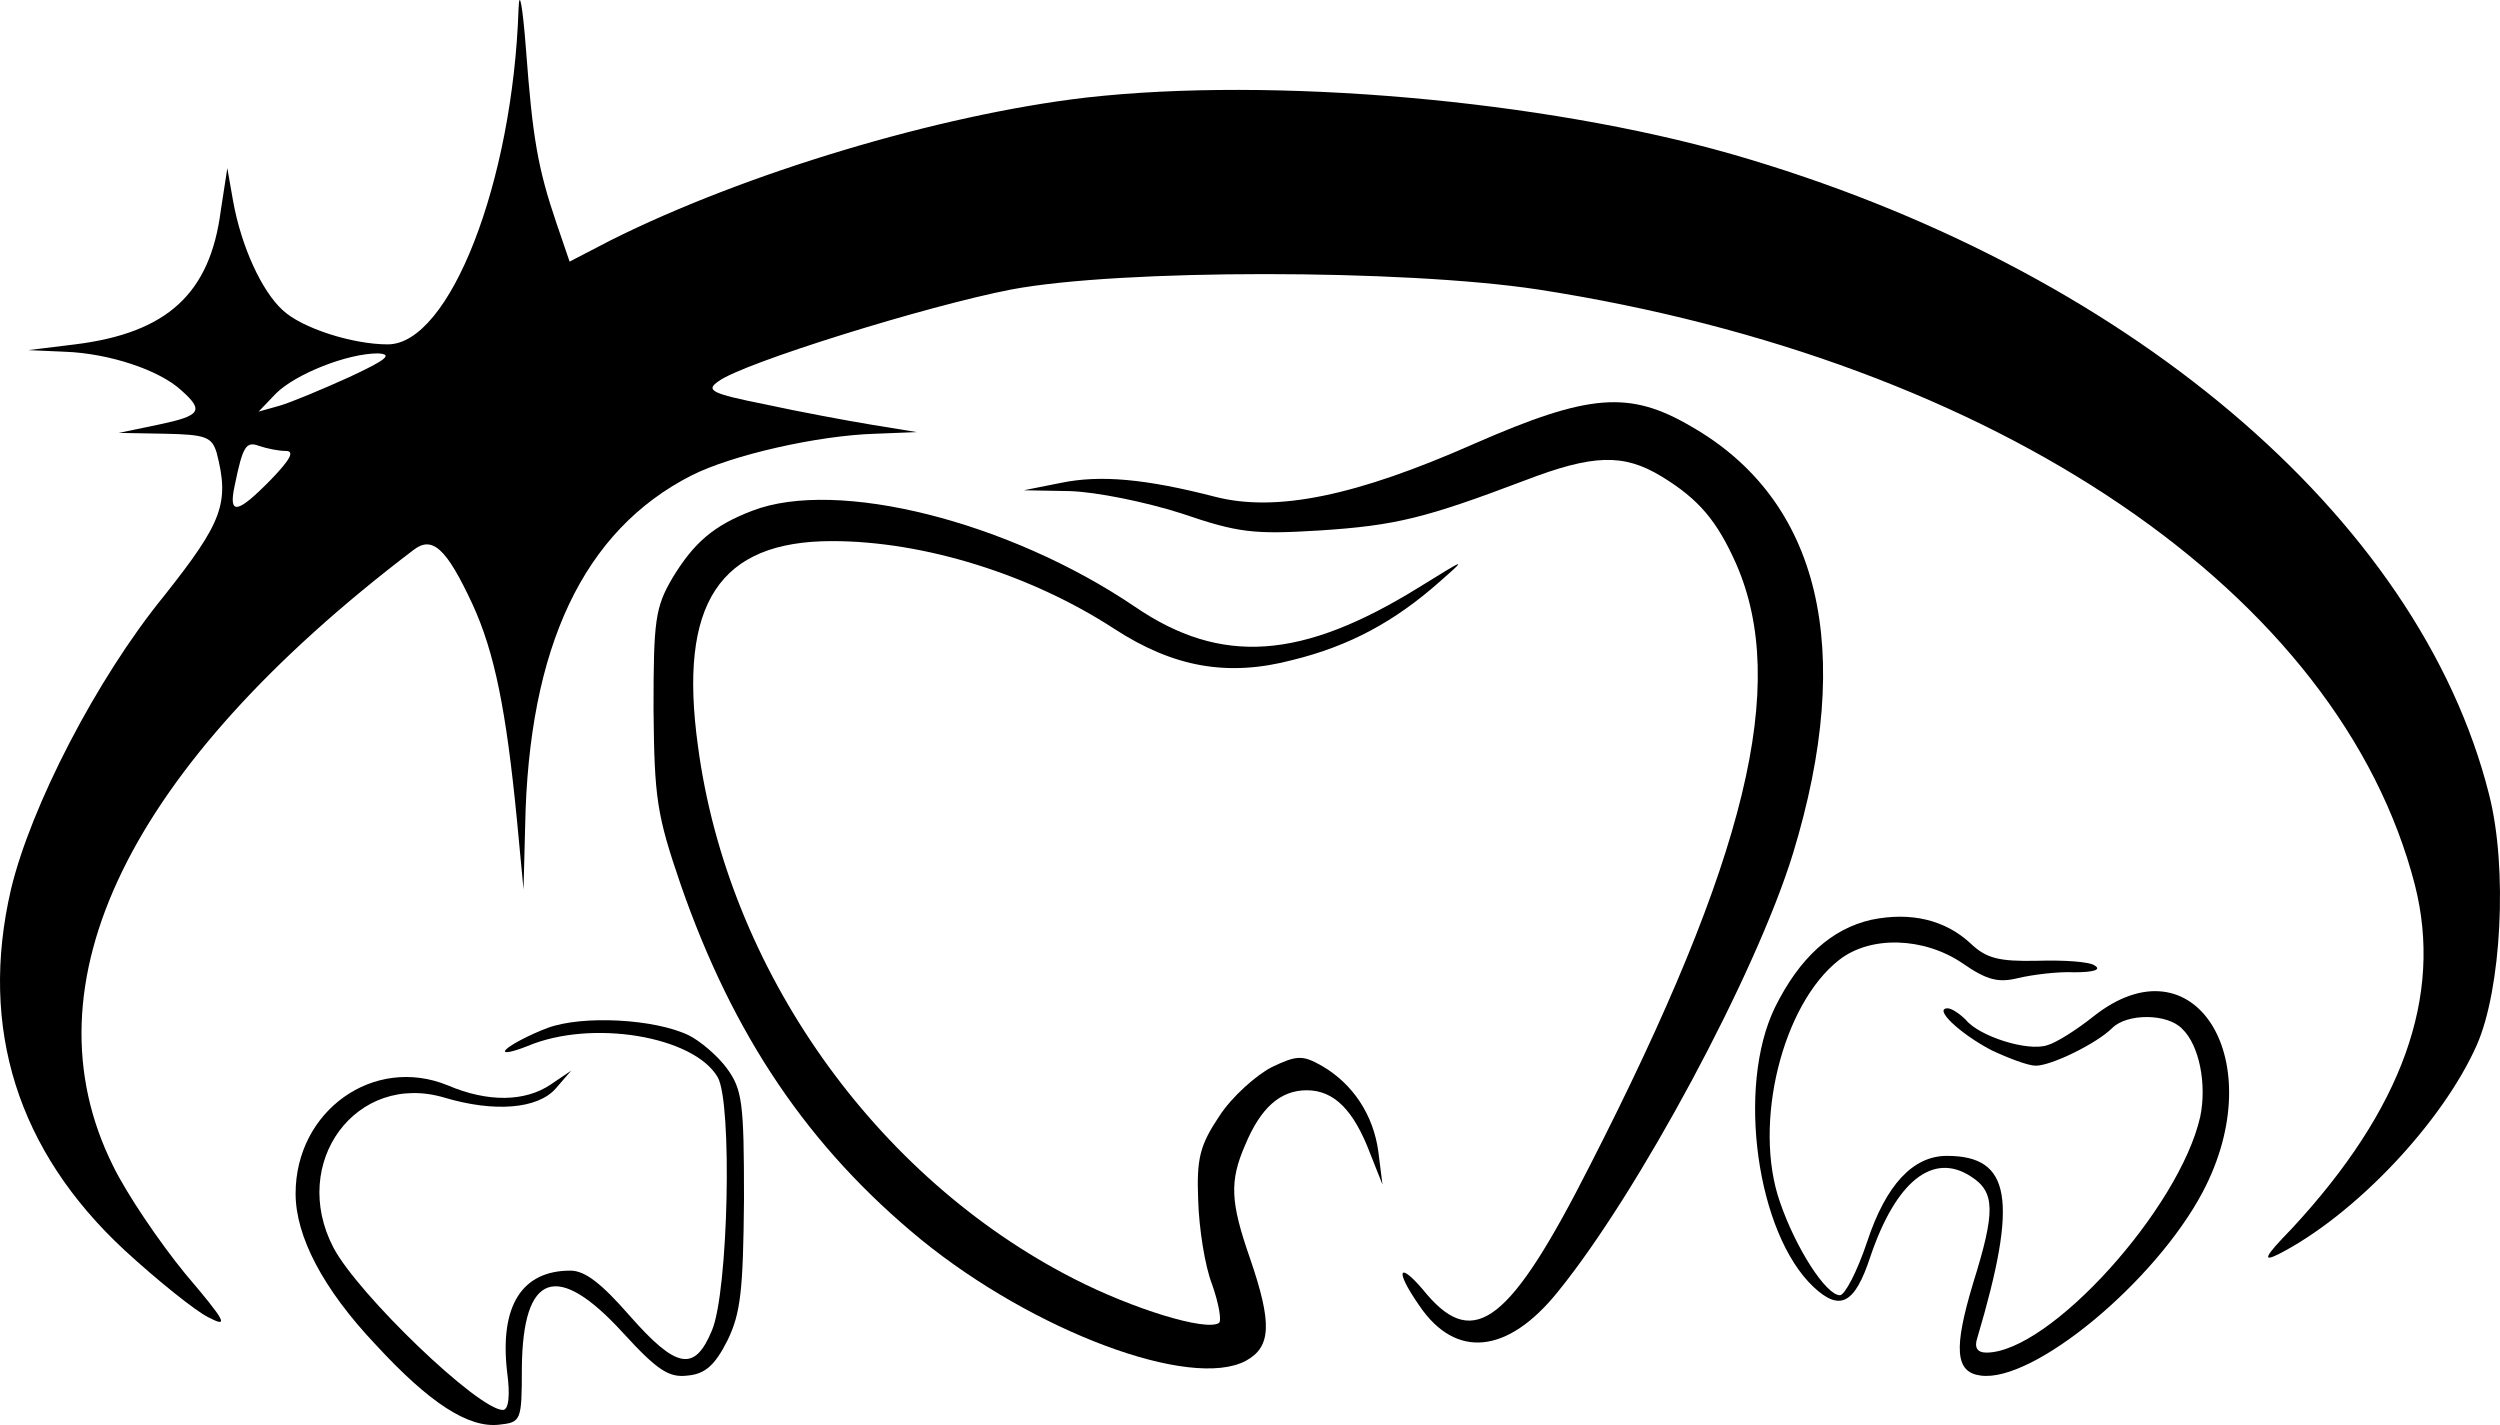
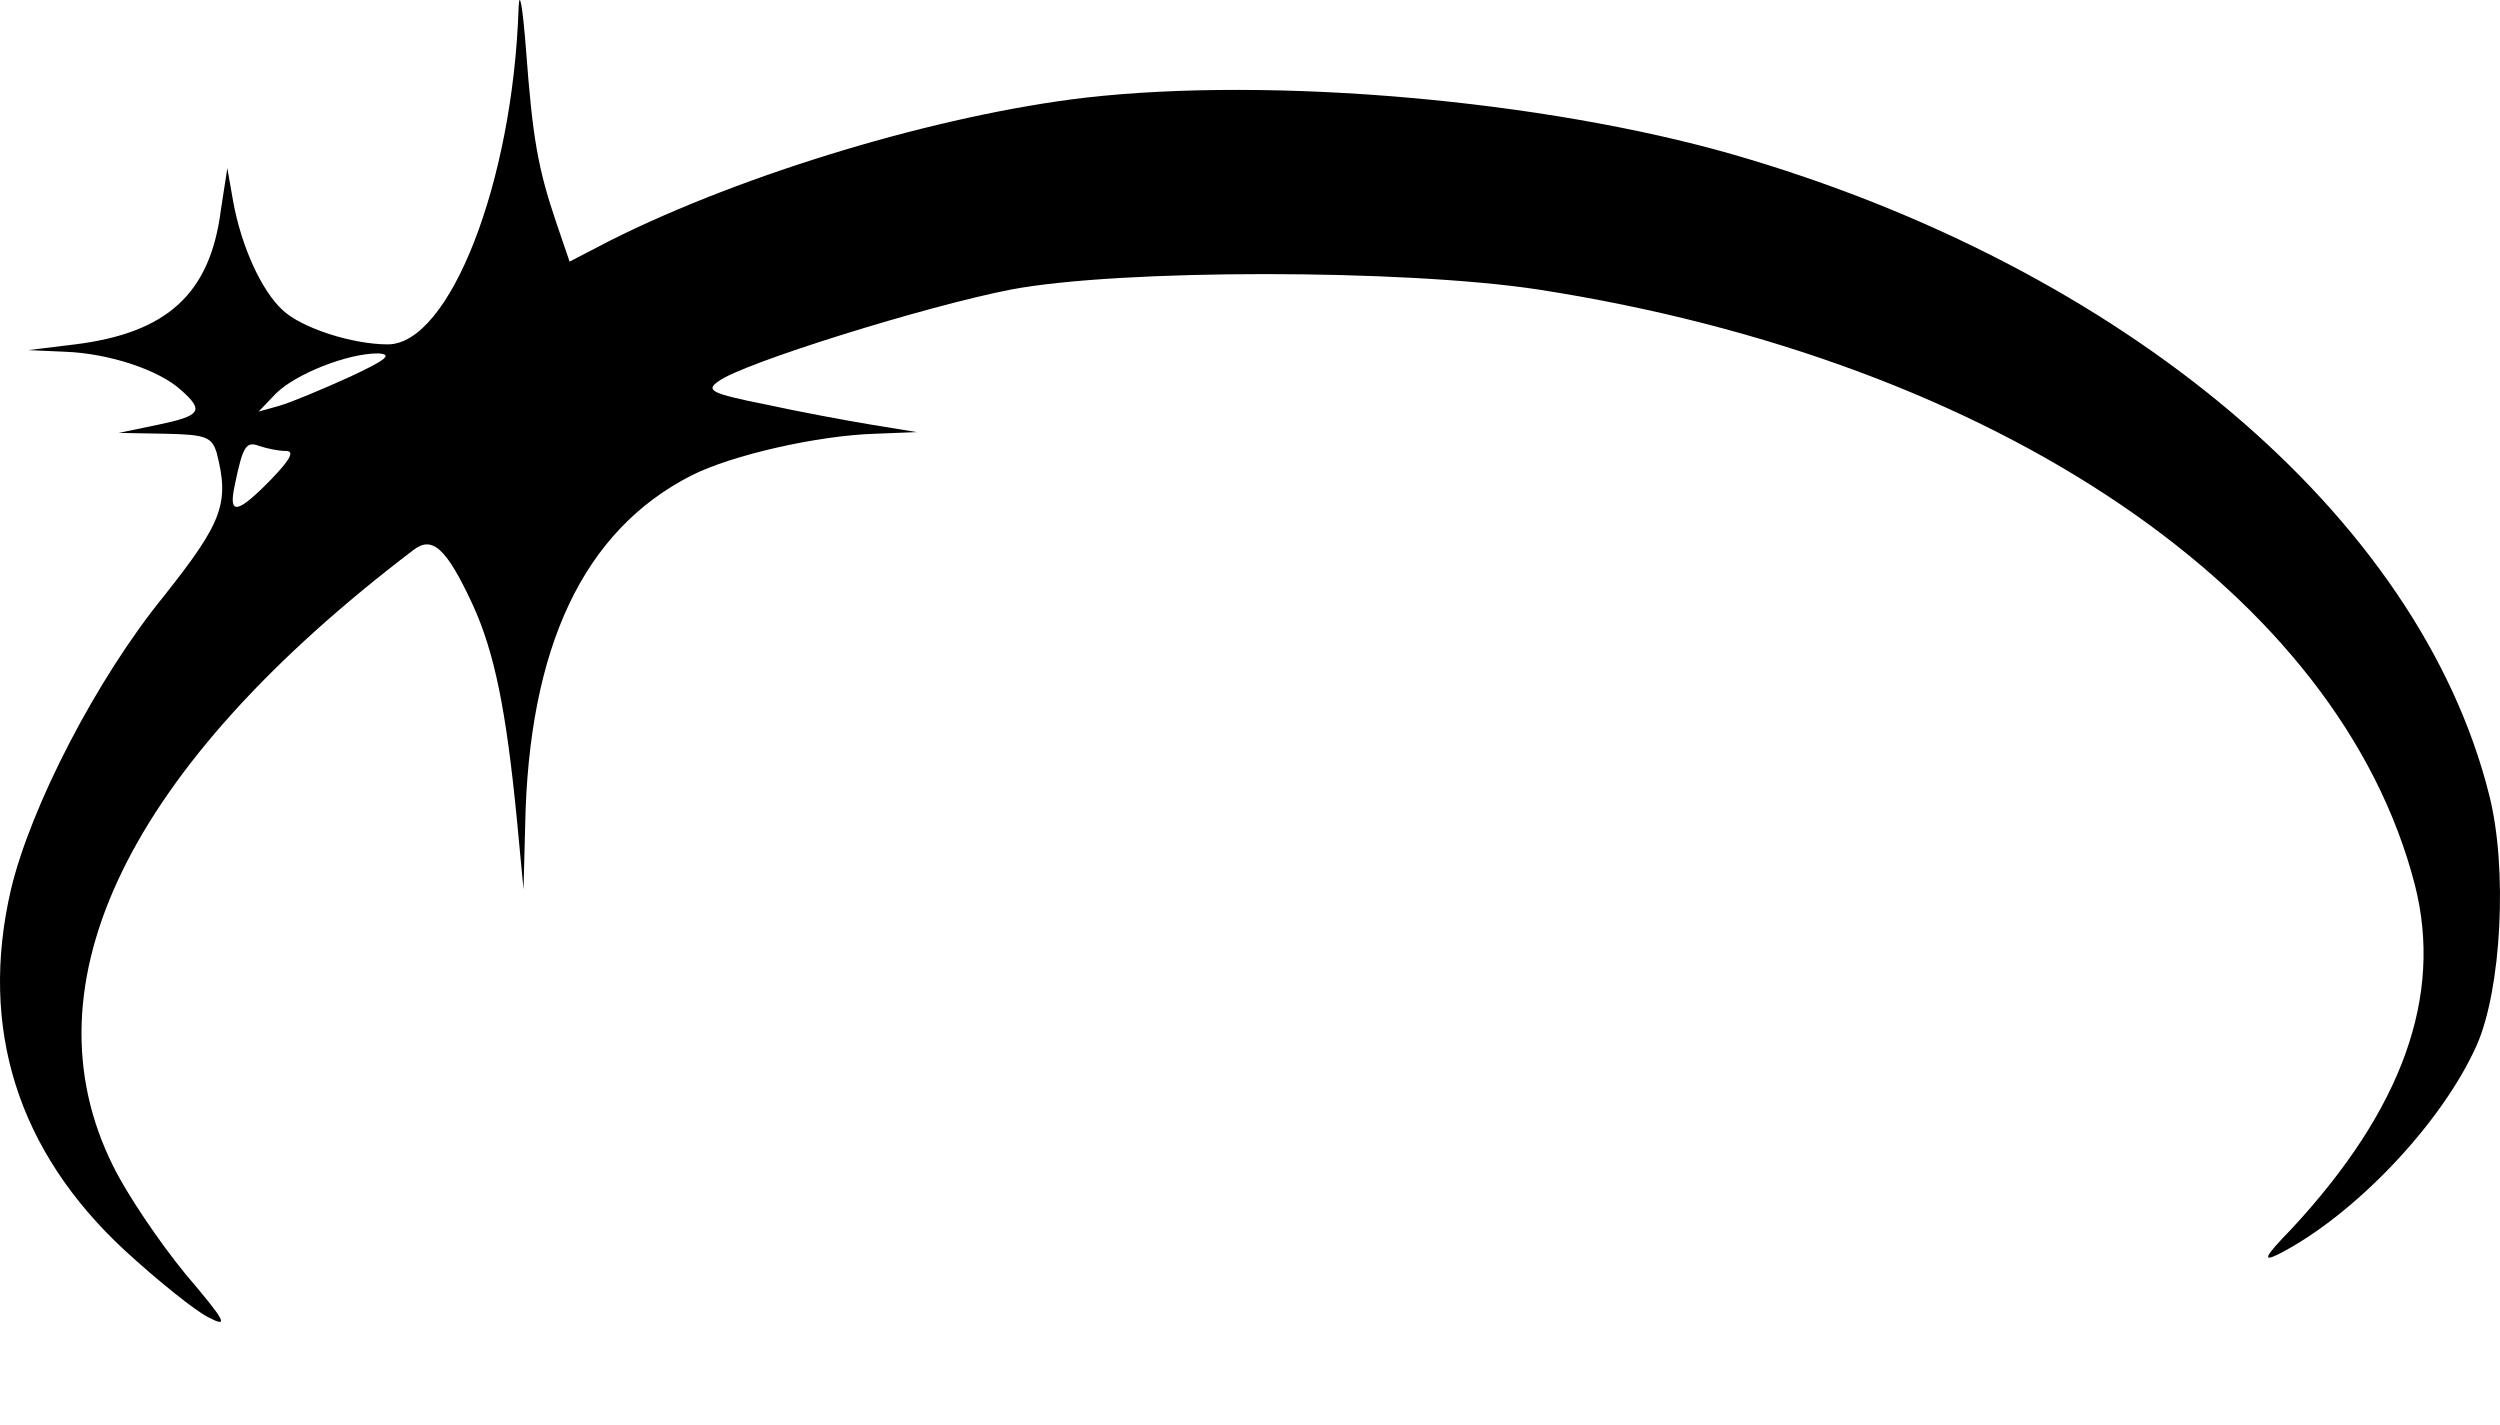
<svg xmlns="http://www.w3.org/2000/svg" width="100" height="57" viewBox="0 0 100 57" fill="none">
  <path d="M20.743 0.333C20.513 7.316 17.979 13.775 15.51 13.775C14.095 13.775 12.055 13.12 11.298 12.398C10.475 11.644 9.652 9.874 9.323 8.038L9.093 6.726L8.83 8.431C8.402 11.742 6.691 13.316 3.005 13.775L1.129 14.005L2.61 14.07C4.354 14.136 6.361 14.792 7.25 15.611C8.172 16.431 8.04 16.628 6.329 16.988L4.749 17.316L6.592 17.349C8.237 17.382 8.468 17.48 8.665 18.103C9.192 20.136 8.896 20.89 6.559 23.841C3.86 27.152 1.228 32.267 0.438 35.579C-0.846 41.12 0.701 46.038 4.979 50.005C6.296 51.218 7.81 52.431 8.336 52.694C9.159 53.12 9.06 52.891 7.415 50.956C6.394 49.71 5.078 47.776 4.519 46.628C0.898 39.349 5.144 30.661 16.531 22.005C17.288 21.415 17.847 21.907 18.9 24.169C19.789 26.103 20.25 28.431 20.677 32.792L20.941 35.579L21.006 33.054C21.138 25.874 23.343 21.218 27.654 19.021C29.267 18.202 32.722 17.415 35.026 17.349L36.672 17.284L34.861 16.988C33.874 16.825 31.933 16.464 30.583 16.169C28.444 15.743 28.214 15.611 28.74 15.251C29.695 14.53 37.066 12.234 40.456 11.579C44.8 10.759 56.121 10.759 61.519 11.579C79.915 14.431 93.606 23.743 96.6 35.415C97.719 39.841 96.107 44.366 91.664 49.153C90.578 50.267 90.479 50.497 91.137 50.169C94.165 48.628 97.686 44.923 99.069 41.808C100.056 39.579 100.319 34.726 99.562 31.776C96.765 20.661 84.983 10.693 69.285 6.169C61.716 4.005 50.922 3.054 43.418 3.906C37.56 4.595 29.793 6.923 24.429 9.611L22.784 10.464L22.257 8.923C21.5 6.693 21.303 5.48 21.039 1.972C20.908 0.267 20.776 -0.487 20.743 0.333ZM13.964 15.087C12.878 15.579 11.627 16.103 11.166 16.234L10.344 16.464L11.035 15.743C11.825 14.956 13.898 14.136 15.116 14.136C15.741 14.169 15.445 14.398 13.964 15.087ZM11.43 18.038C11.792 18.038 11.627 18.366 10.837 19.185C9.488 20.562 9.126 20.628 9.389 19.415C9.718 17.808 9.85 17.644 10.377 17.841C10.673 17.939 11.133 18.038 11.43 18.038Z" fill="black" />
-   <path d="M58.985 17.742C54.246 19.841 51.053 20.497 48.618 19.874C45.821 19.152 44.011 18.988 42.431 19.316L40.95 19.611L42.793 19.644C43.846 19.677 45.788 20.07 47.236 20.529C49.54 21.316 50.132 21.382 52.798 21.218C55.825 21.021 57.01 20.726 60.992 19.218C63.724 18.169 64.942 18.136 66.455 19.054C67.969 19.972 68.693 20.857 69.45 22.562C71.556 27.382 69.878 34.333 63.592 46.628C60.433 52.858 58.985 54.005 57.076 51.776C55.957 50.399 55.727 50.727 56.78 52.235C58.228 54.366 60.301 54.169 62.309 51.677C65.534 47.71 70.24 38.956 71.721 34.136C74.222 25.939 72.807 20.005 67.64 17.054C65.172 15.611 63.559 15.742 58.985 17.742Z" fill="black" />
-   <path d="M30.09 20.431C28.543 21.021 27.753 21.709 26.898 23.119C26.206 24.299 26.141 24.824 26.141 28.365C26.174 31.939 26.272 32.595 27.227 35.382C29.333 41.447 32.361 45.906 36.836 49.578C41.345 53.251 47.631 55.611 49.836 54.431C50.856 53.874 50.889 52.923 50 50.333C49.211 48.07 49.178 47.251 49.803 45.808C50.428 44.3 51.218 43.611 52.271 43.611C53.357 43.611 54.147 44.398 54.805 46.136L55.299 47.382L55.134 46.07C54.937 44.595 54.114 43.349 52.864 42.628C52.106 42.201 51.876 42.201 50.856 42.693C50.231 43.021 49.276 43.873 48.783 44.628C47.993 45.808 47.861 46.333 47.927 48.005C47.96 49.12 48.19 50.628 48.486 51.382C48.75 52.136 48.881 52.857 48.75 52.923C48.223 53.251 45.327 52.365 42.958 51.152C34.993 47.087 29.102 38.759 27.918 29.841C27.128 24.136 28.773 21.644 33.282 21.644C36.968 21.644 41.246 22.988 44.57 25.152C46.94 26.693 49.112 27.086 51.712 26.398C53.982 25.84 55.792 24.857 57.57 23.283C58.688 22.299 58.688 22.299 56.78 23.48C52.074 26.398 48.849 26.627 45.393 24.267C40.358 20.857 33.48 19.119 30.09 20.431Z" fill="black" />
-   <path d="M74.847 36.792C73.268 37.153 71.984 38.3 70.997 40.3C69.45 43.481 70.273 49.35 72.544 51.481C73.597 52.464 74.189 52.169 74.814 50.268C75.835 47.251 77.316 46.071 78.829 47.054C79.817 47.678 79.817 48.464 78.928 51.317C78.138 53.94 78.204 54.891 79.224 55.022C81.331 55.317 86.201 51.284 88.11 47.678C90.874 42.431 87.781 37.448 83.733 40.661C83.075 41.186 82.252 41.71 81.89 41.809C81.1 42.071 79.159 41.448 78.632 40.792C78.402 40.563 78.073 40.333 77.908 40.333C77.316 40.333 78.402 41.35 79.652 42.005C80.343 42.333 81.133 42.628 81.429 42.628C82.055 42.628 83.865 41.743 84.49 41.12C85.082 40.53 86.695 40.53 87.287 41.153C87.978 41.809 88.275 43.382 88.011 44.661C87.189 48.333 81.989 54.104 79.455 54.104C79.093 54.104 78.961 53.907 79.093 53.514C80.738 47.973 80.442 46.235 77.875 46.235C76.526 46.235 75.44 47.382 74.683 49.678C74.288 50.858 73.794 51.809 73.597 51.809C73.037 51.809 71.82 49.907 71.194 48.071C70.108 44.956 71.293 40.169 73.564 38.399C74.814 37.415 76.954 37.481 78.5 38.53C79.488 39.218 79.948 39.317 80.738 39.12C81.298 38.989 82.318 38.858 82.976 38.891C83.733 38.891 84.062 38.792 83.799 38.628C83.601 38.464 82.548 38.399 81.495 38.431C79.948 38.464 79.455 38.333 78.829 37.743C77.809 36.792 76.427 36.464 74.847 36.792Z" fill="black" />
-   <path d="M21.895 41.12C21.203 41.382 20.447 41.775 20.249 41.972C20.052 42.169 20.447 42.103 21.105 41.841C23.672 40.759 27.753 41.447 28.707 43.087C29.299 44.103 29.135 51.677 28.477 53.218C27.785 54.89 27.061 54.759 25.186 52.628C24.067 51.349 23.409 50.825 22.816 50.825C20.874 50.825 19.986 52.234 20.282 54.857C20.414 55.808 20.348 56.398 20.117 56.398C19.13 56.398 14.325 51.775 13.338 49.906C11.561 46.497 14.26 42.857 17.781 43.906C19.756 44.496 21.5 44.365 22.224 43.546L22.849 42.824L22.026 43.382C21.006 44.07 19.525 44.103 17.913 43.415C14.951 42.201 11.824 44.431 11.824 47.742C11.824 49.447 12.91 51.546 15.017 53.775C17.189 56.136 18.735 57.12 19.953 56.989C20.841 56.89 20.874 56.857 20.874 54.726C20.907 50.89 22.29 50.431 24.922 53.316C26.305 54.825 26.765 55.12 27.522 55.021C28.213 54.956 28.608 54.595 29.102 53.611C29.628 52.529 29.727 51.611 29.76 47.972C29.76 44.103 29.694 43.578 29.069 42.726C28.707 42.234 28.016 41.644 27.555 41.414C26.206 40.759 23.31 40.595 21.895 41.12Z" fill="black" />
</svg>